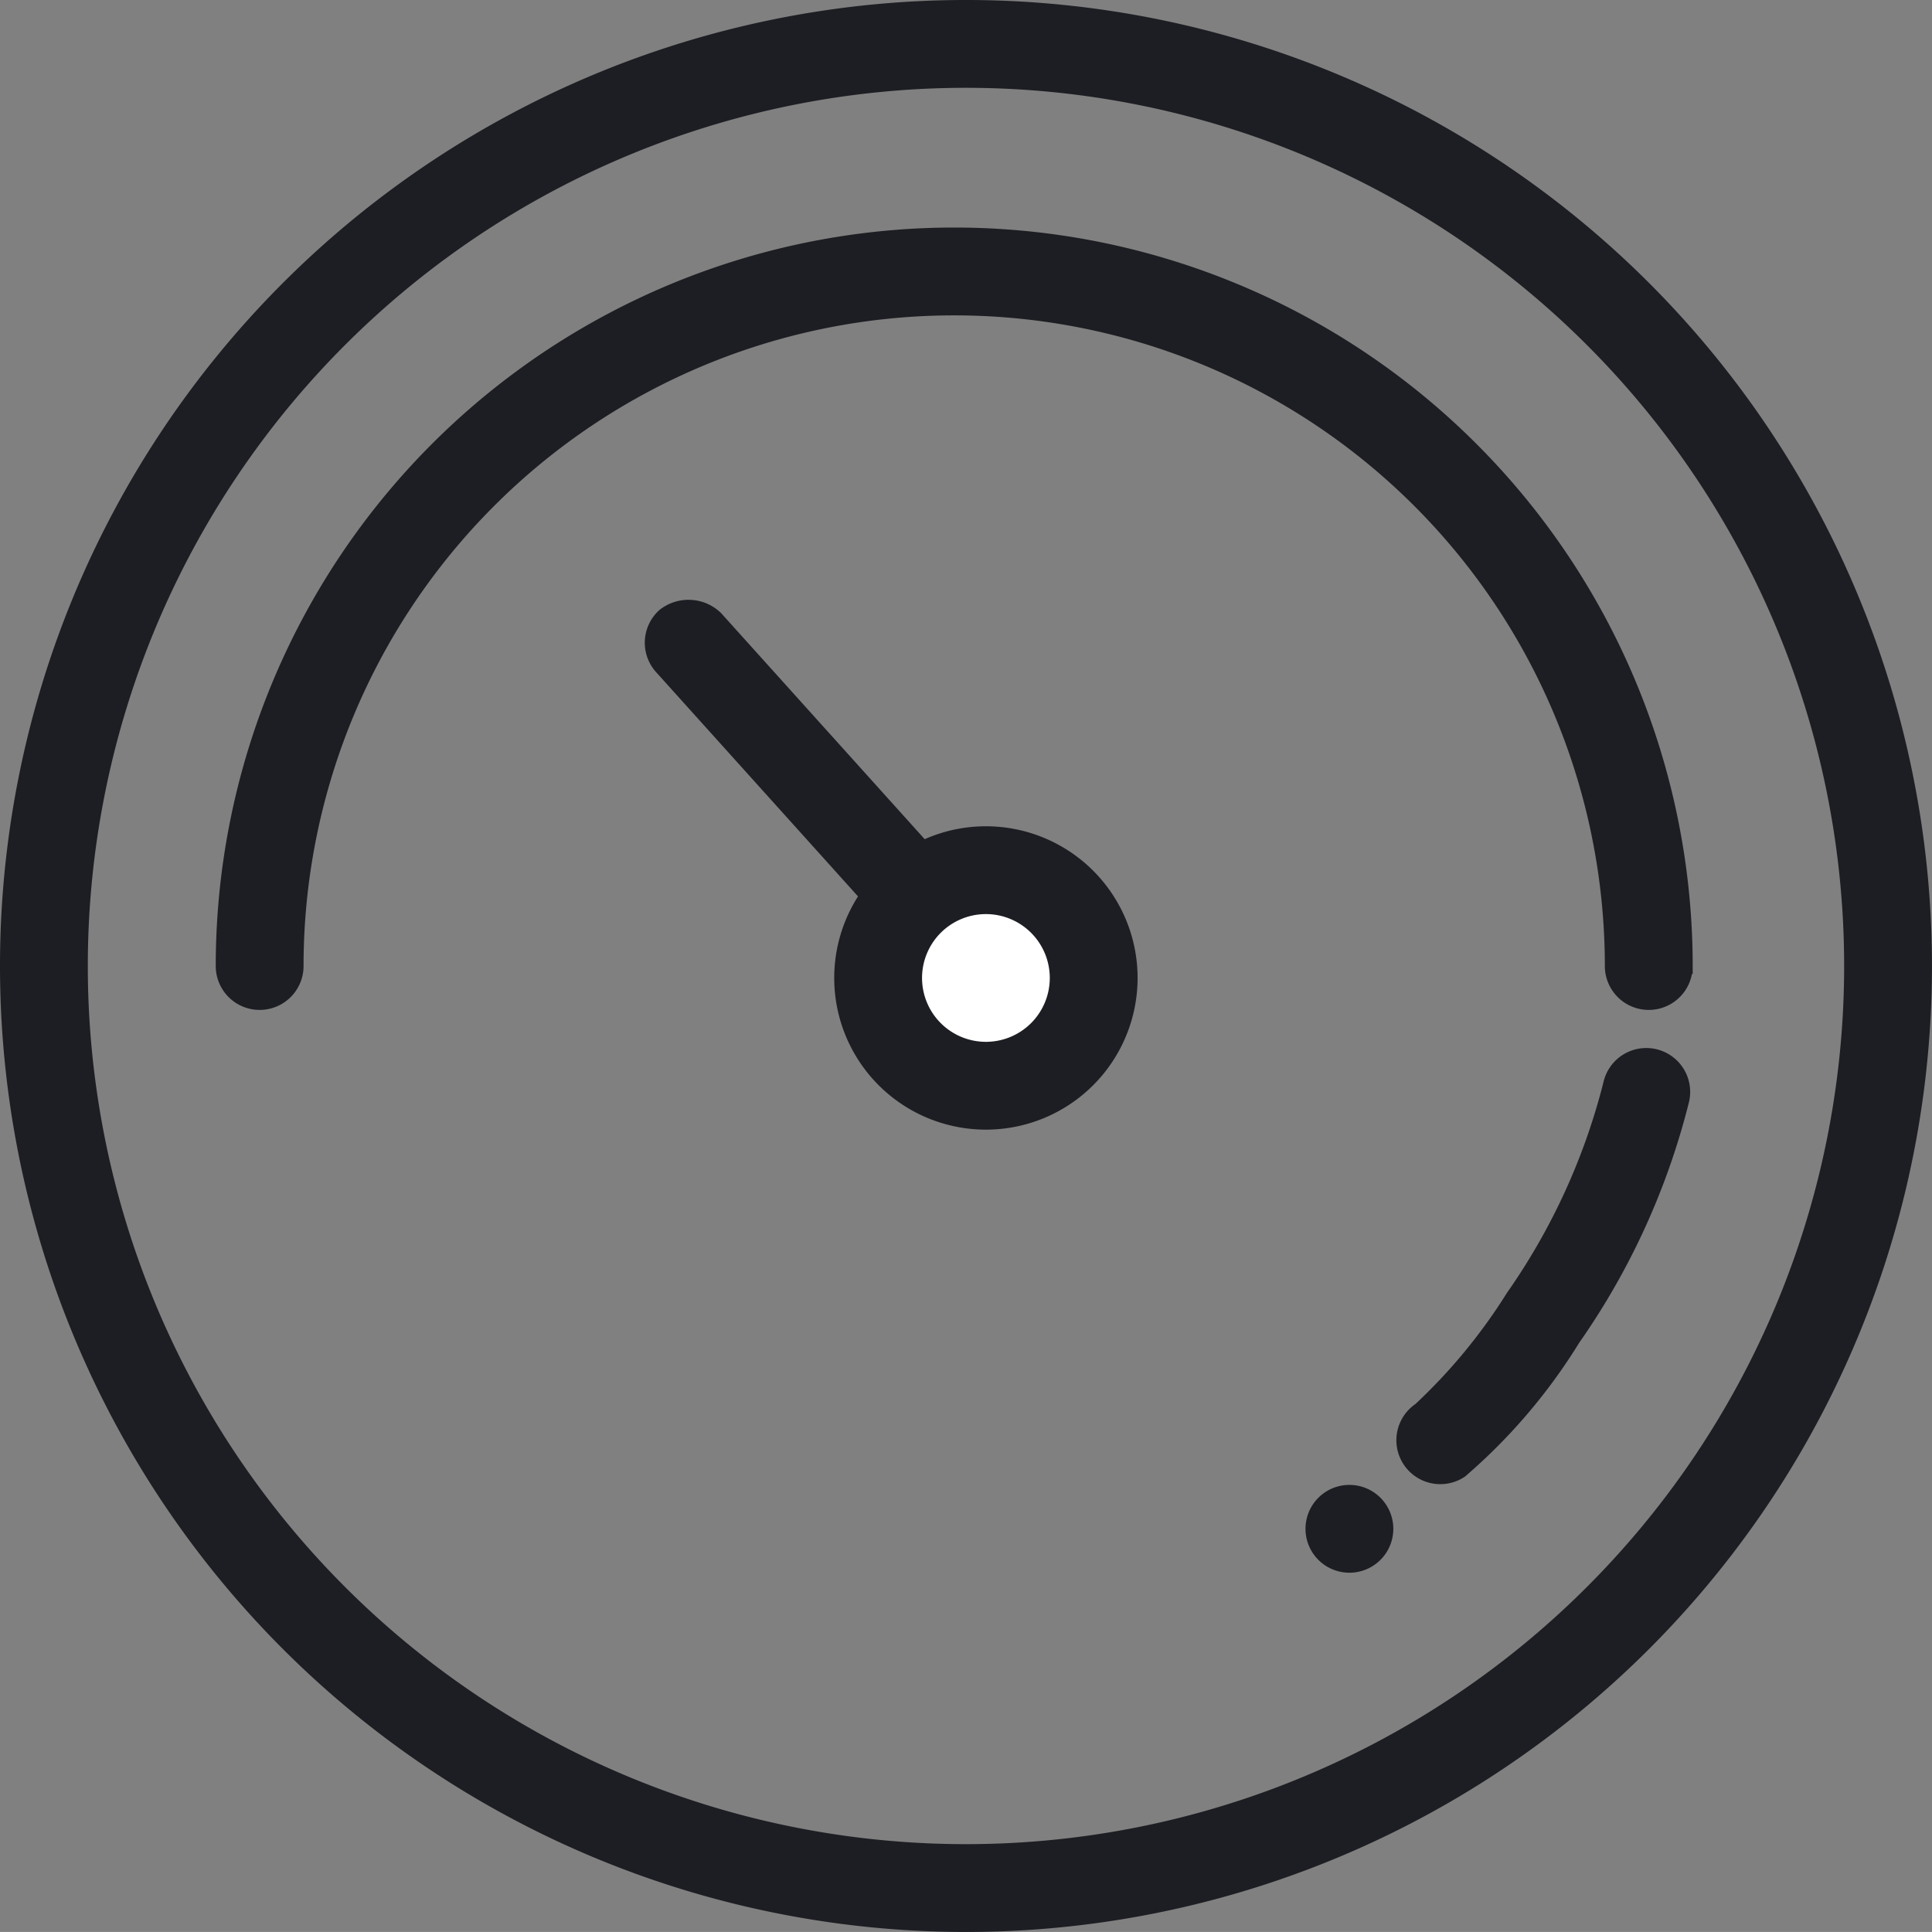
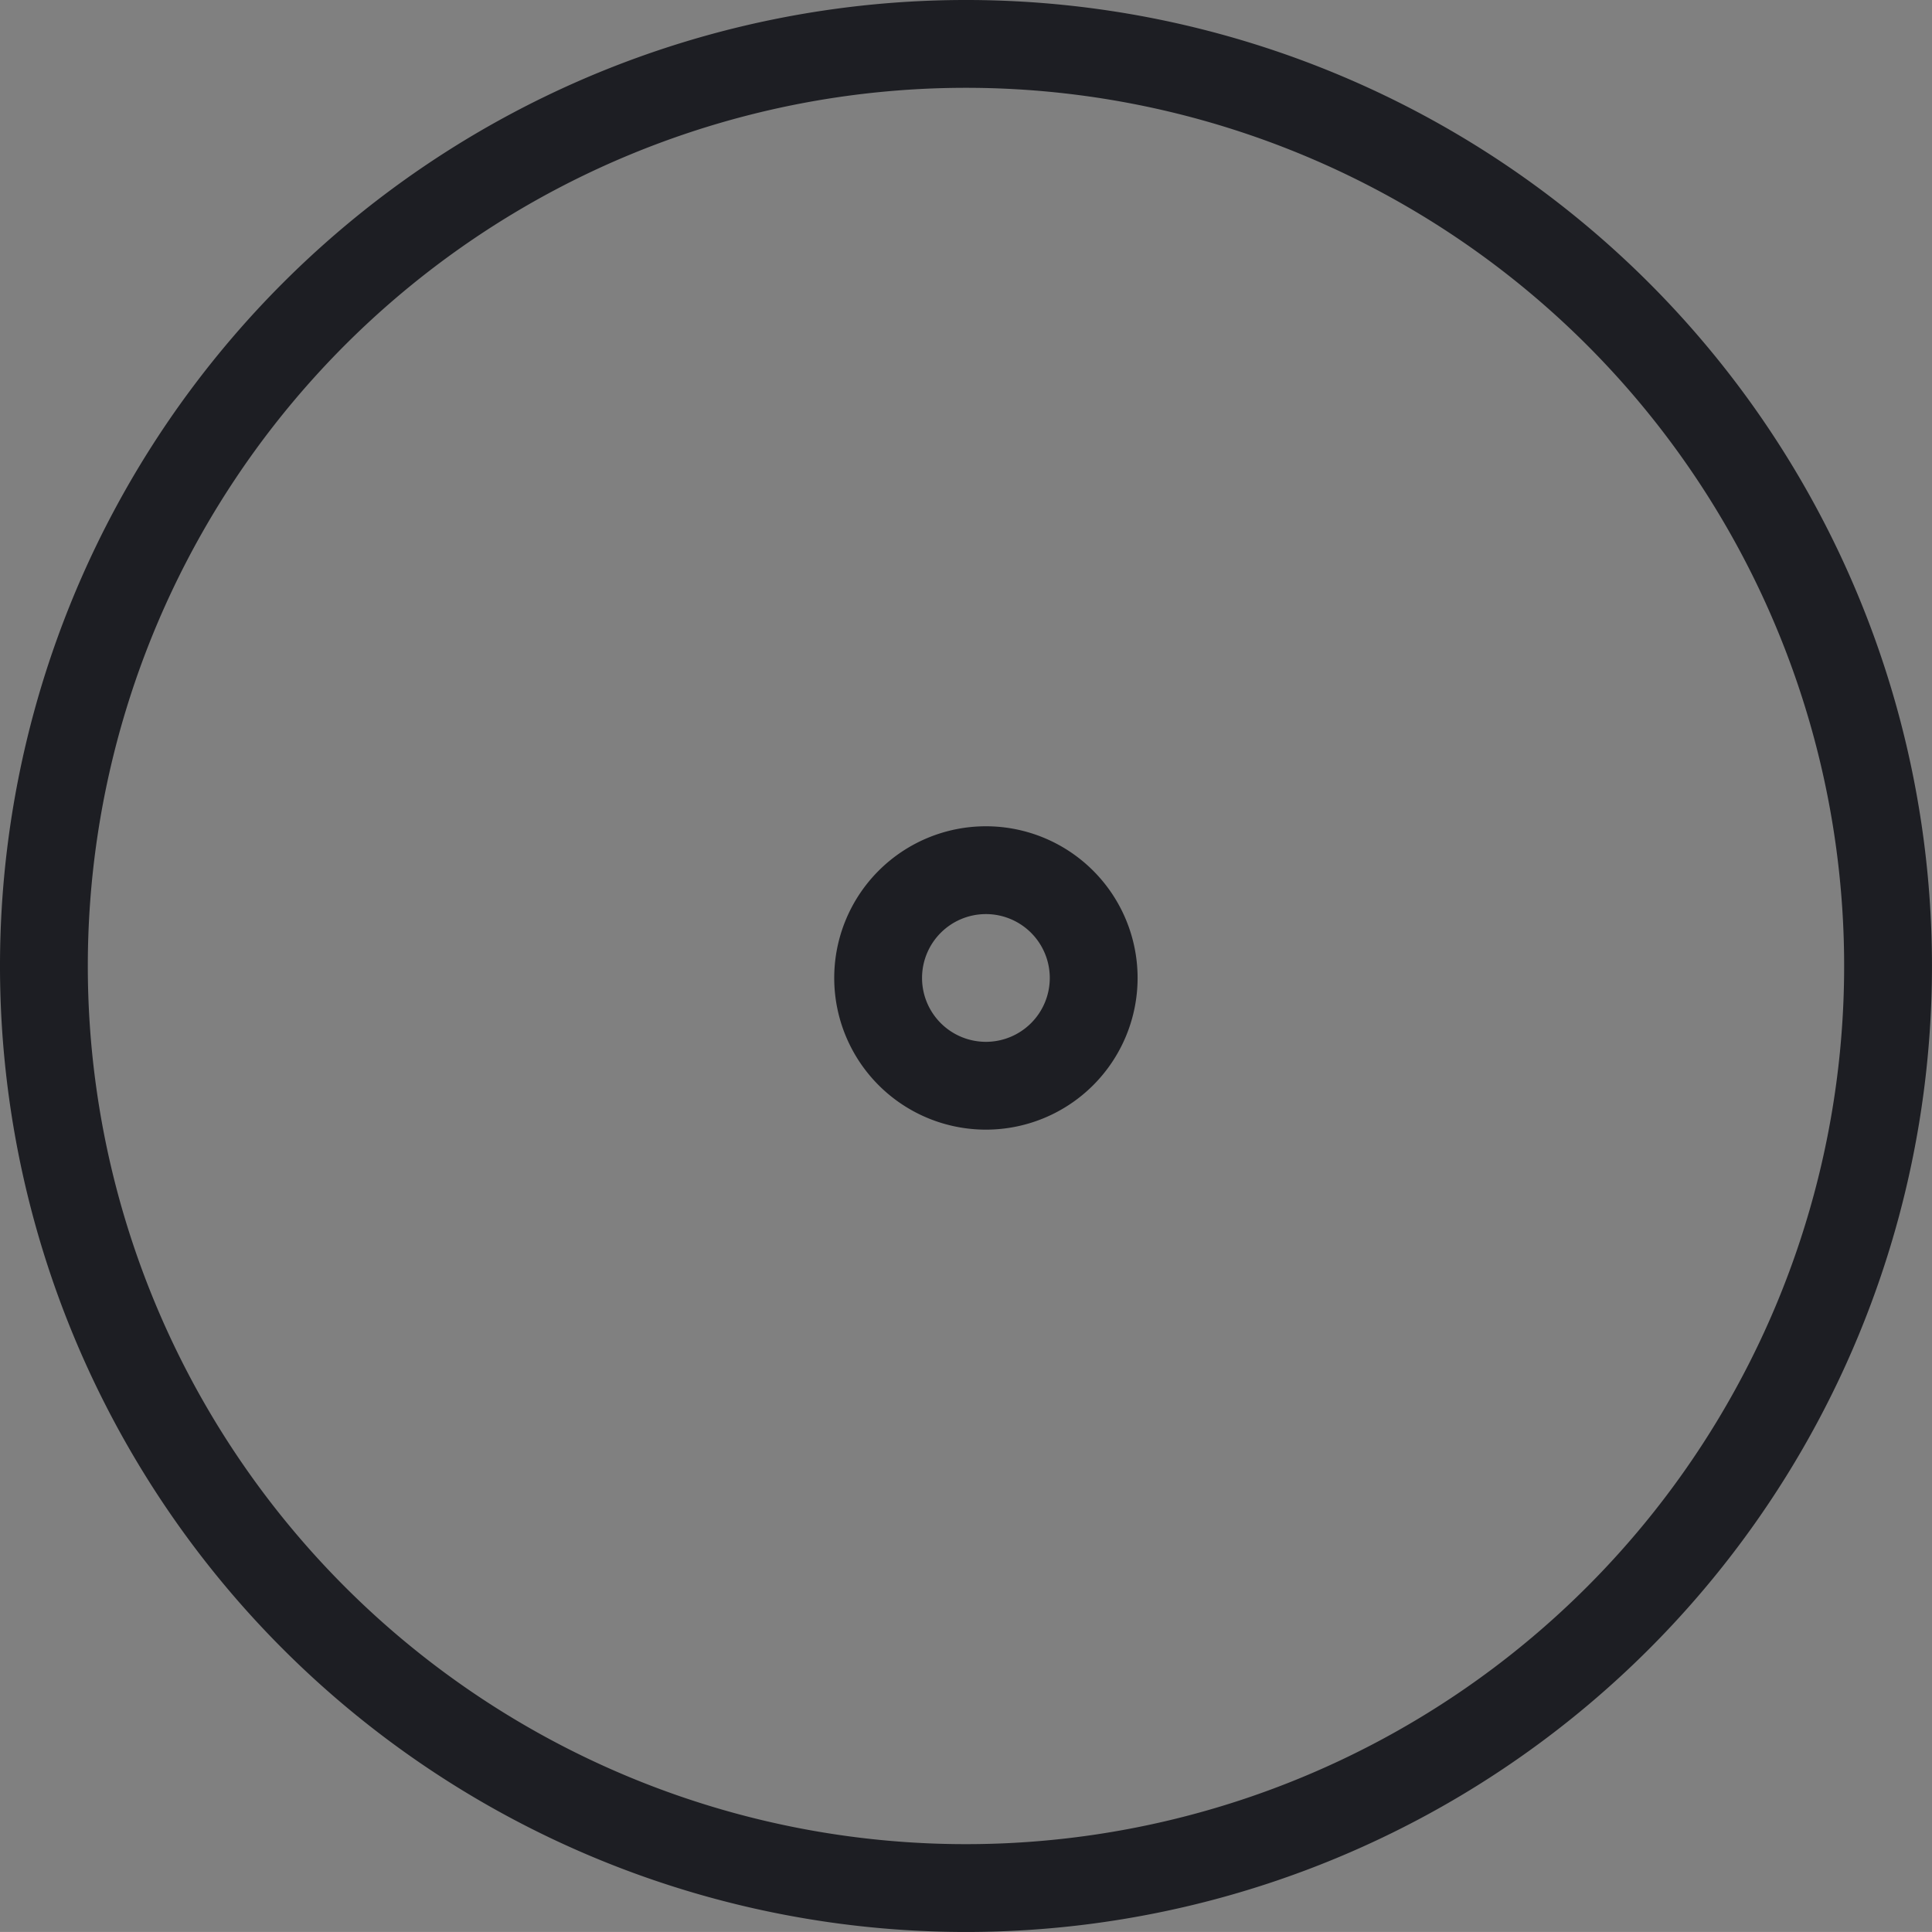
<svg xmlns="http://www.w3.org/2000/svg" width="60.501" height="60.5" viewBox="0 0 60.501 60.5">
  <rect x="0" y="0" width="60.501" height="60.5" fill="#808080" stroke="none" />
  <defs>
    <style>
      .cls-1 {
        fill: #fff;
      }

      .cls-2, .cls-3 {
        fill: #1d1e23;
        stroke: #1d1e23;
        stroke-width: 0.5px;
      }

      .cls-3 {
        fill-rule: evenodd;
      }
    </style>
  </defs>
  <g id="Group_4796" data-name="Group 4796" transform="translate(0.25 0.25)">
-     <ellipse id="Ellipse_1769" data-name="Ellipse 1769" class="cls-1" cx="3.962" cy="3.962" rx="3.962" ry="3.962" transform="translate(26.604 26.435)" />
    <g id="noun-meter-1761783" transform="translate(0 0)">
      <path id="Path_2180" data-name="Path 2180" class="cls-2" d="M294.13,321.871a27.75,27.75,0,1,0-27.75-27.75A27.75,27.75,0,0,0,294.13,321.871Zm0,2.25a30,30,0,1,1,30-30A30,30,0,0,1,294.13,324.121Z" transform="translate(-264.13 -264.121)" />
-       <path id="Path_2181" data-name="Path 2181" class="cls-2" d="M389.656,366.775a1.125,1.125,0,1,1-2.25,0,20.625,20.625,0,0,0-41.25,0,1.125,1.125,0,1,1-2.25,0,22.875,22.875,0,0,1,45.751,0Z" transform="translate(-337.15 -336.774)" />
      <path id="Path_2182" data-name="Path 2182" class="cls-2" d="M558.321,562.818a4.5,4.5,0,1,1,4.5-4.5A4.5,4.5,0,0,1,558.321,562.818Zm0-2.25a2.25,2.25,0,1,0-2.25-2.25A2.25,2.25,0,0,0,558.321,560.568Z" transform="translate(-527.697 -527.943)" />
-       <path id="Path_2183" data-name="Path 2183" class="cls-3" d="M1.125,0A1.209,1.209,0,0,1,2.25,1.125v10.5a1.125,1.125,0,0,1-1.125,1.125A1.208,1.208,0,0,1,0,11.624V1.125A1.125,1.125,0,0,1,1.125,0Z" transform="translate(19.728 19.794) rotate(-42)" />
-       <path id="Path_2184" data-name="Path 2184" class="cls-2" d="M764.31,632.695a1.125,1.125,0,1,1,2.179.558,22.508,22.508,0,0,1-3.391,7.41,17.662,17.662,0,0,1-3.518,4.128,1.125,1.125,0,0,1-1.248-1.873,17.669,17.669,0,0,0,2.925-3.548A20.276,20.276,0,0,0,764.31,632.695Z" transform="translate(-714.103 -599.003)" />
-       <path id="Path_2185" data-name="Path 2185" class="cls-3" d="M728.2,785.857a1.125,1.125,0,1,1-1.125-1.125,1.125,1.125,0,0,1,1.125,1.125" transform="translate(-685.068 -738.232)" />
    </g>
  </g>
</svg>